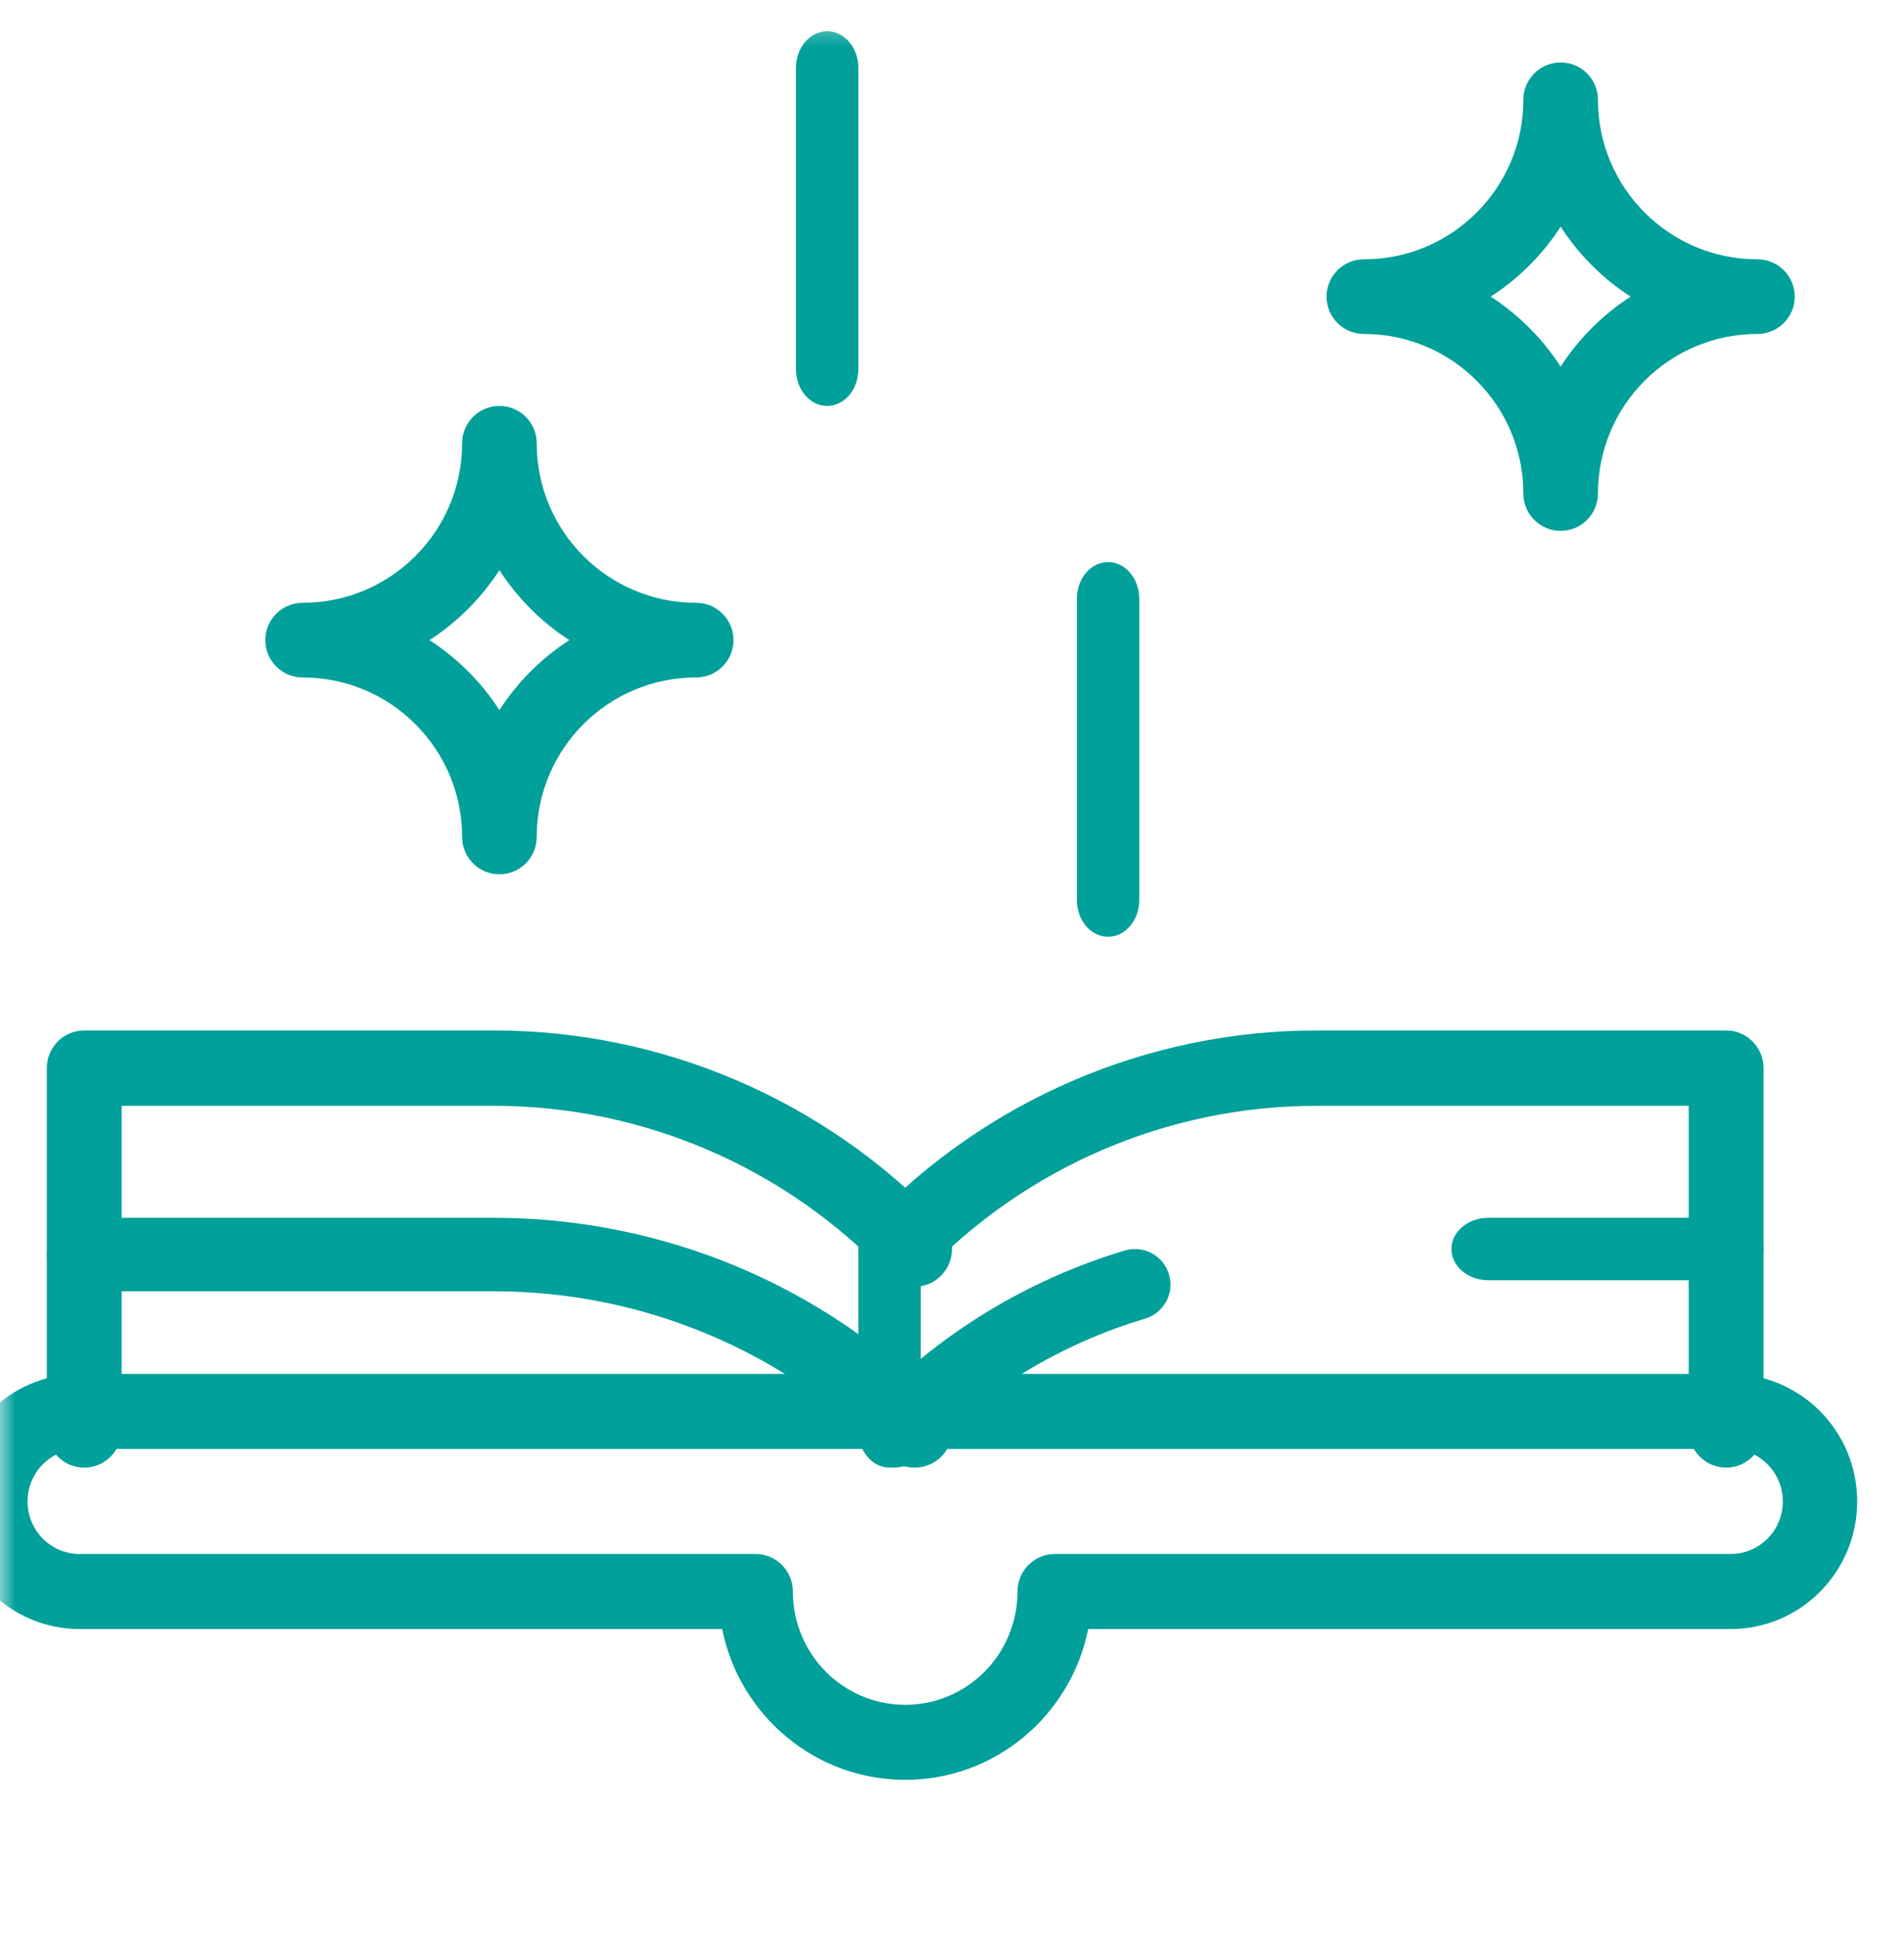
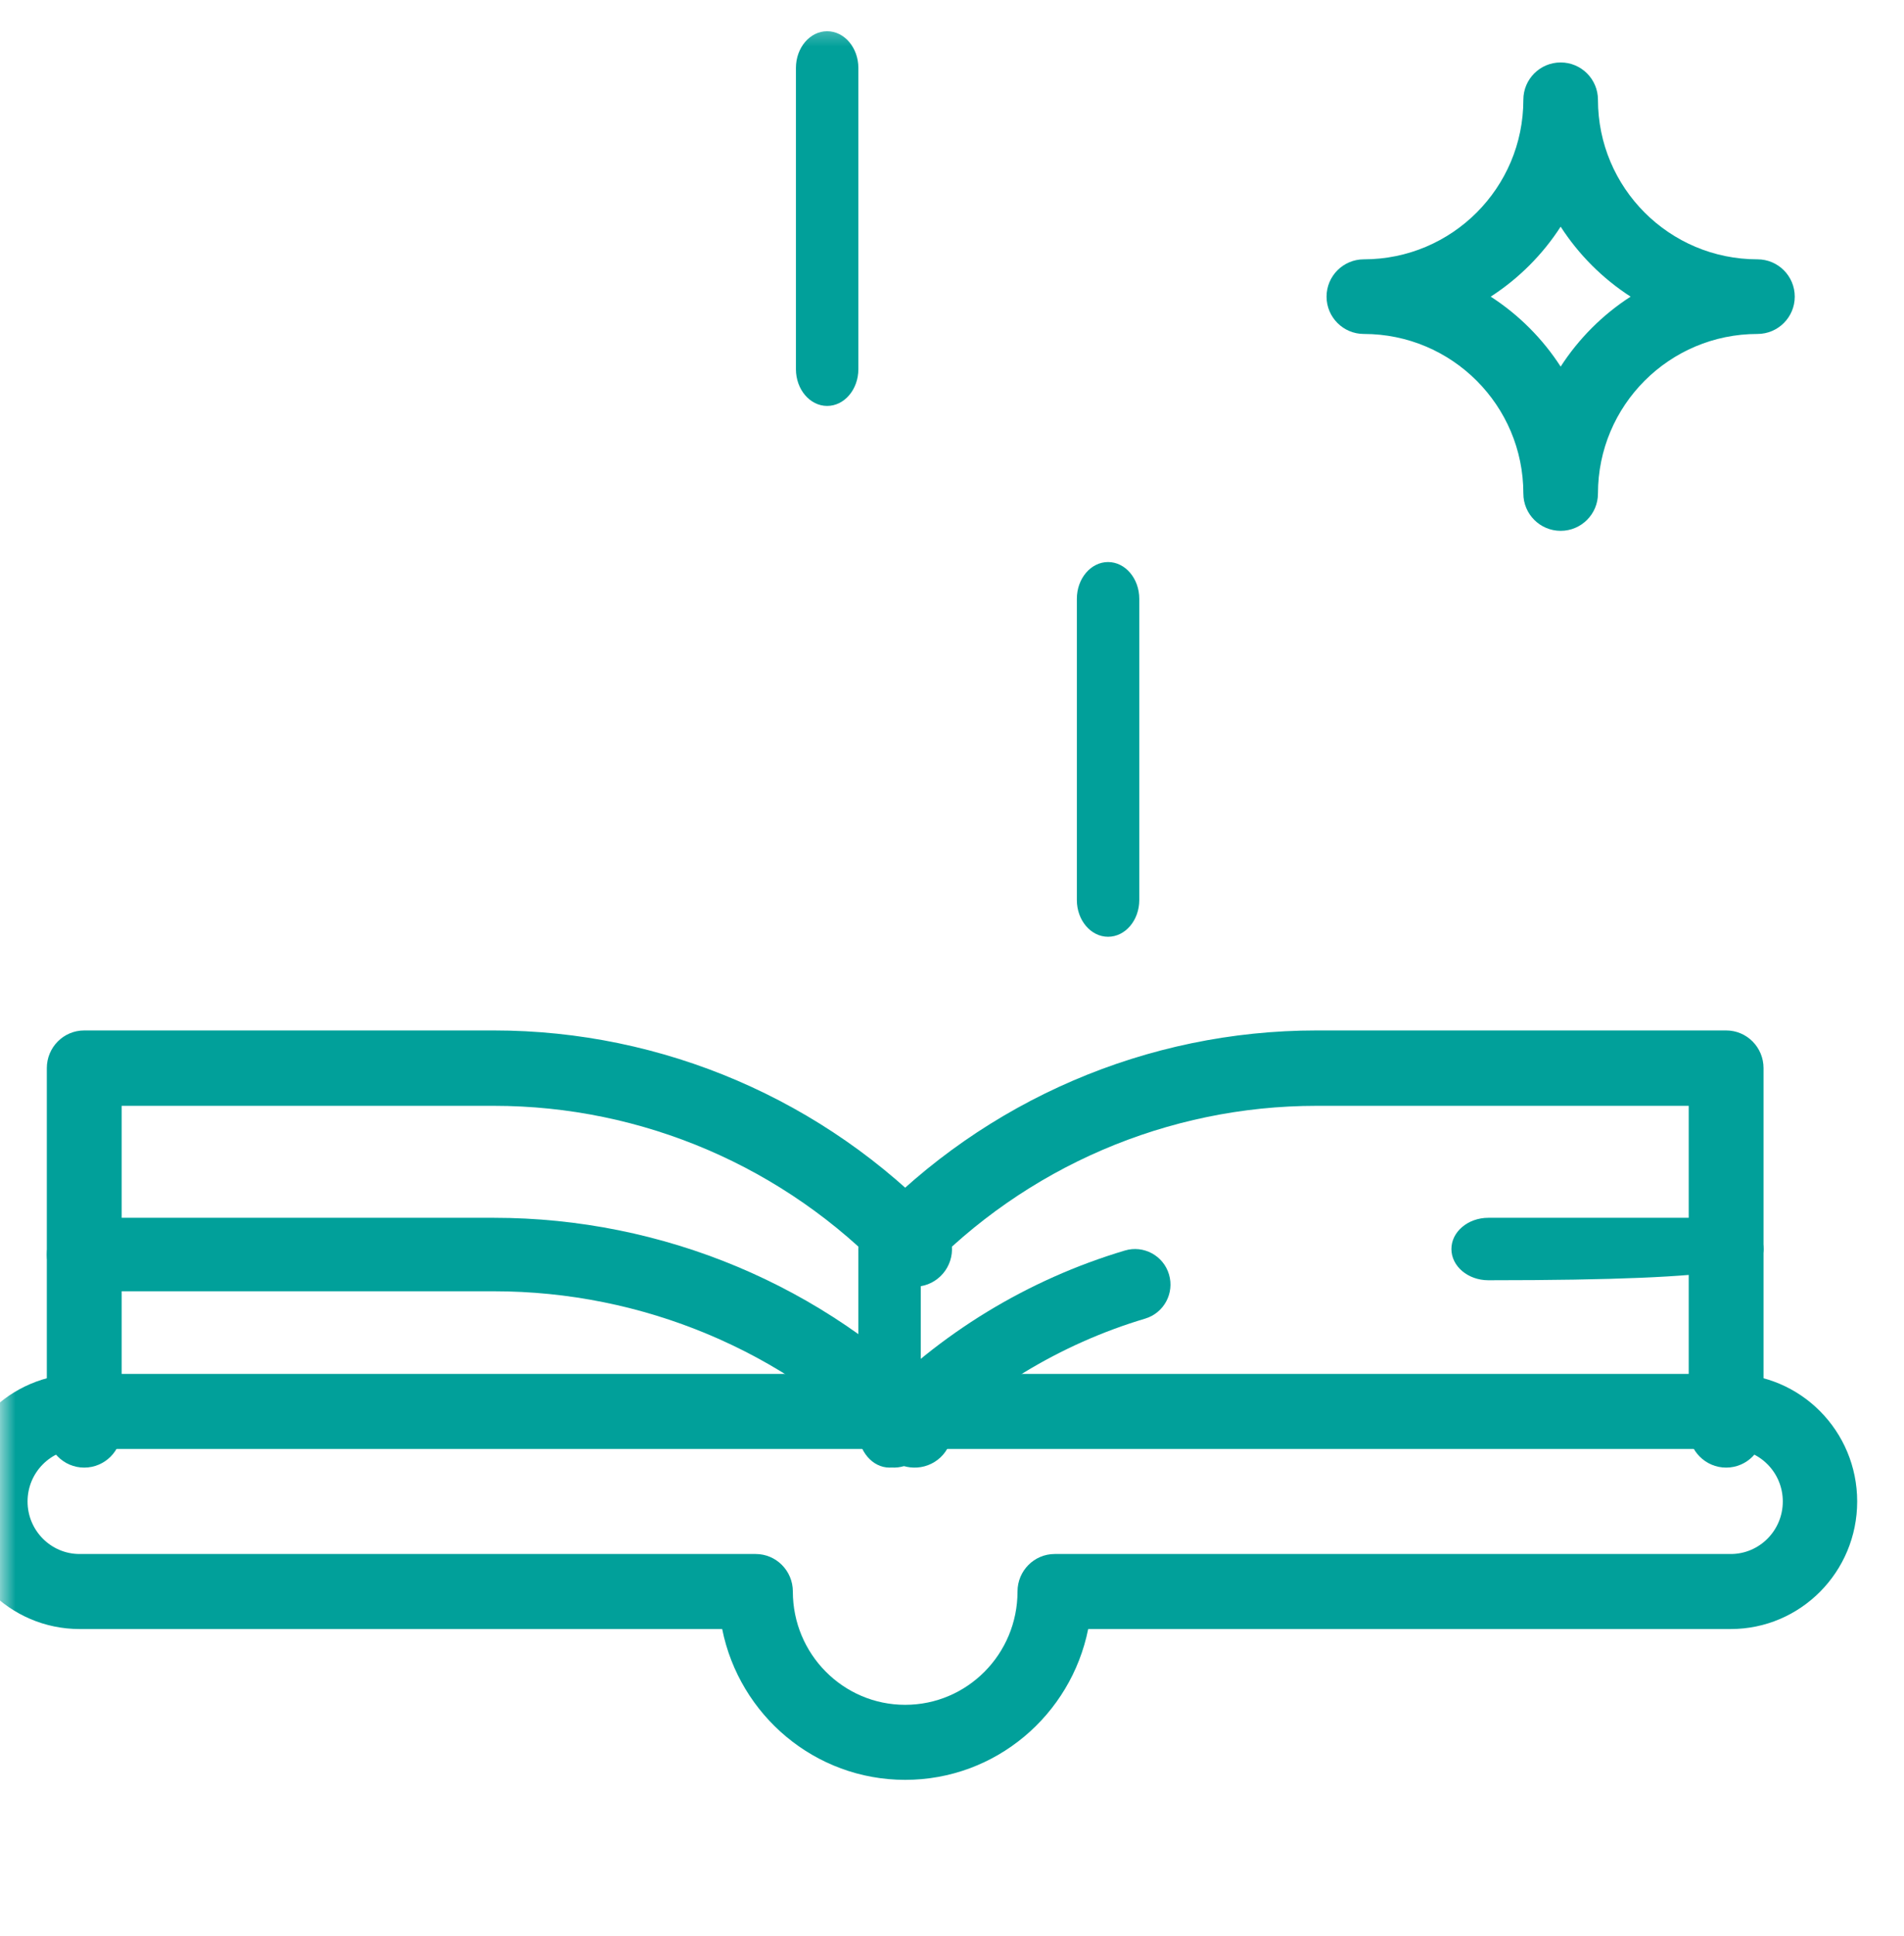
<svg xmlns="http://www.w3.org/2000/svg" width="61" height="62" viewBox="0 0 61 62" fill="none">
  <mask id="mask0_1_1098" style="mask-type:luminance" maskUnits="userSpaceOnUse" x="0" y="0" width="61" height="62">
    <path d="M0 0.5H61V61.5H0V0.5Z" fill="white" />
  </mask>
  <g mask="url(#mask0_1_1098)">
    <path fill-rule="evenodd" clip-rule="evenodd" d="M29 54.597C27.012 54.597 25.401 52.972 25.401 50.968C25.401 50.305 24.868 49.767 24.21 49.767H2.551C1.63 49.767 0.883 49.014 0.883 48.085C0.883 47.156 1.63 46.403 2.551 46.403H55.449C56.37 46.403 57.117 47.156 57.117 48.085C57.117 49.014 56.37 49.767 55.449 49.767H33.79C33.132 49.767 32.599 50.305 32.599 50.968C32.599 52.972 30.988 54.597 29 54.597ZM23.137 52.17C23.689 54.925 26.105 57 29 57C31.896 57 34.311 54.925 34.863 52.17H55.449C57.686 52.17 59.5 50.341 59.5 48.085C59.5 45.829 57.686 44 55.449 44H2.551C0.314 44 -1.5 45.829 -1.5 48.085C-1.5 50.341 0.314 52.17 2.551 52.17H23.137Z" fill="#01A09A" />
    <path fill-rule="evenodd" clip-rule="evenodd" d="M2.698 47C3.36 47 3.897 46.46 3.897 45.793V35.414H15.822C20.585 35.414 25.141 37.372 28.436 40.835C28.894 41.316 29.653 41.333 30.131 40.871C30.609 40.41 30.625 39.646 30.167 39.165C26.419 35.227 21.238 33 15.822 33H2.698C2.037 33 1.5 33.54 1.5 34.207V45.793C1.5 46.46 2.037 47 2.698 47Z" fill="#01A09A" />
    <path fill-rule="evenodd" clip-rule="evenodd" d="M30.131 46.673C30.609 46.223 30.625 45.479 30.167 45.01C26.419 41.171 21.238 39 15.822 39H2.698C2.037 39 1.5 39.527 1.5 40.176C1.5 40.826 2.037 41.353 2.698 41.353H15.822C20.585 41.353 25.141 43.262 28.436 46.638C28.894 47.107 29.653 47.123 30.131 46.673Z" fill="#01A09A" />
    <path fill-rule="evenodd" clip-rule="evenodd" d="M55.302 47C55.964 47 56.5 46.46 56.5 45.793V34.207C56.5 33.54 55.964 33 55.302 33H42.178C36.762 33 31.581 35.227 27.833 39.165C27.375 39.646 27.391 40.41 27.869 40.871C28.347 41.333 29.106 41.316 29.564 40.835C32.859 37.372 37.415 35.414 42.178 35.414H54.103V45.793C54.103 46.46 54.64 47 55.302 47Z" fill="#01A09A" />
    <path fill-rule="evenodd" clip-rule="evenodd" d="M27.85 46.684C28.304 47.118 29.023 47.103 29.458 46.649C31.463 44.554 33.961 43.043 36.688 42.229C37.289 42.049 37.632 41.416 37.452 40.813C37.273 40.211 36.639 39.868 36.038 40.048C32.938 40.974 30.097 42.692 27.816 45.074C27.382 45.528 27.397 46.249 27.85 46.684Z" fill="#01A09A" />
-     <path fill-rule="evenodd" clip-rule="evenodd" d="M46.5 40C46.5 40.552 47.03 41 47.683 41H55.317C55.97 41 56.5 40.552 56.5 40C56.5 39.448 55.97 39 55.317 39H47.683C47.03 39 46.5 39.448 46.5 40Z" fill="#01A09A" />
+     <path fill-rule="evenodd" clip-rule="evenodd" d="M46.5 40C46.5 40.552 47.03 41 47.683 41C55.97 41 56.5 40.552 56.5 40C56.5 39.448 55.97 39 55.317 39H47.683C47.03 39 46.5 39.448 46.5 40Z" fill="#01A09A" />
    <path fill-rule="evenodd" clip-rule="evenodd" d="M28.5 47C29.052 47 29.5 46.473 29.5 45.824V40.176C29.5 39.527 29.052 39 28.5 39C27.948 39 27.5 39.527 27.5 40.176V45.824C27.5 46.473 27.948 47 28.5 47Z" fill="#01A09A" />
    <path fill-rule="evenodd" clip-rule="evenodd" d="M50 17C50.66 17 51.195 16.465 51.195 15.805C51.195 12.983 53.483 10.695 56.305 10.695C56.965 10.695 57.5 10.16 57.5 9.5C57.5 8.84 56.965 8.305 56.305 8.305C53.483 8.305 51.195 6.017 51.195 3.195C51.195 2.535 50.66 2 50 2C49.34 2 48.805 2.535 48.805 3.195C48.805 6.017 46.517 8.305 43.695 8.305C43.035 8.305 42.5 8.84 42.5 9.5C42.5 10.16 43.035 10.695 43.695 10.695C46.517 10.695 48.805 12.983 48.805 15.805C48.805 16.465 49.34 17 50 17ZM50 11.741C49.421 10.844 48.656 10.079 47.759 9.5C48.656 8.921 49.421 8.156 50 7.259C50.579 8.156 51.344 8.921 52.241 9.5C51.344 10.079 50.579 10.844 50 11.741Z" fill="#01A09A" />
-     <path fill-rule="evenodd" clip-rule="evenodd" d="M16 28C16.66 28 17.195 27.465 17.195 26.805C17.195 23.983 19.483 21.695 22.305 21.695C22.965 21.695 23.5 21.16 23.5 20.5C23.5 19.84 22.965 19.305 22.305 19.305C19.483 19.305 17.195 17.017 17.195 14.195C17.195 13.535 16.66 13 16 13C15.34 13 14.805 13.535 14.805 14.195C14.805 17.017 12.517 19.305 9.695 19.305C9.035 19.305 8.5 19.84 8.5 20.5C8.5 21.16 9.035 21.695 9.695 21.695C12.517 21.695 14.805 23.983 14.805 26.805C14.805 27.465 15.34 28 16 28ZM16 22.741C15.421 21.844 14.656 21.079 13.759 20.5C14.656 19.921 15.421 19.156 16 18.259C16.579 19.156 17.344 19.921 18.241 20.5C17.344 21.079 16.579 21.844 16 22.741Z" fill="#01A09A" />
    <path fill-rule="evenodd" clip-rule="evenodd" d="M26.5 13C27.052 13 27.5 12.473 27.5 11.823V2.176C27.5 1.527 27.052 1 26.5 1C25.948 1 25.5 1.527 25.5 2.176V11.823C25.5 12.473 25.948 13 26.5 13Z" fill="#01A09A" />
    <path fill-rule="evenodd" clip-rule="evenodd" d="M35.5 30C36.052 30 36.5 29.473 36.5 28.823V19.177C36.5 18.527 36.052 18 35.5 18C34.948 18 34.5 18.527 34.5 19.177V28.823C34.5 29.473 34.948 30 35.5 30Z" fill="#01A09A" />
  </g>
</svg>